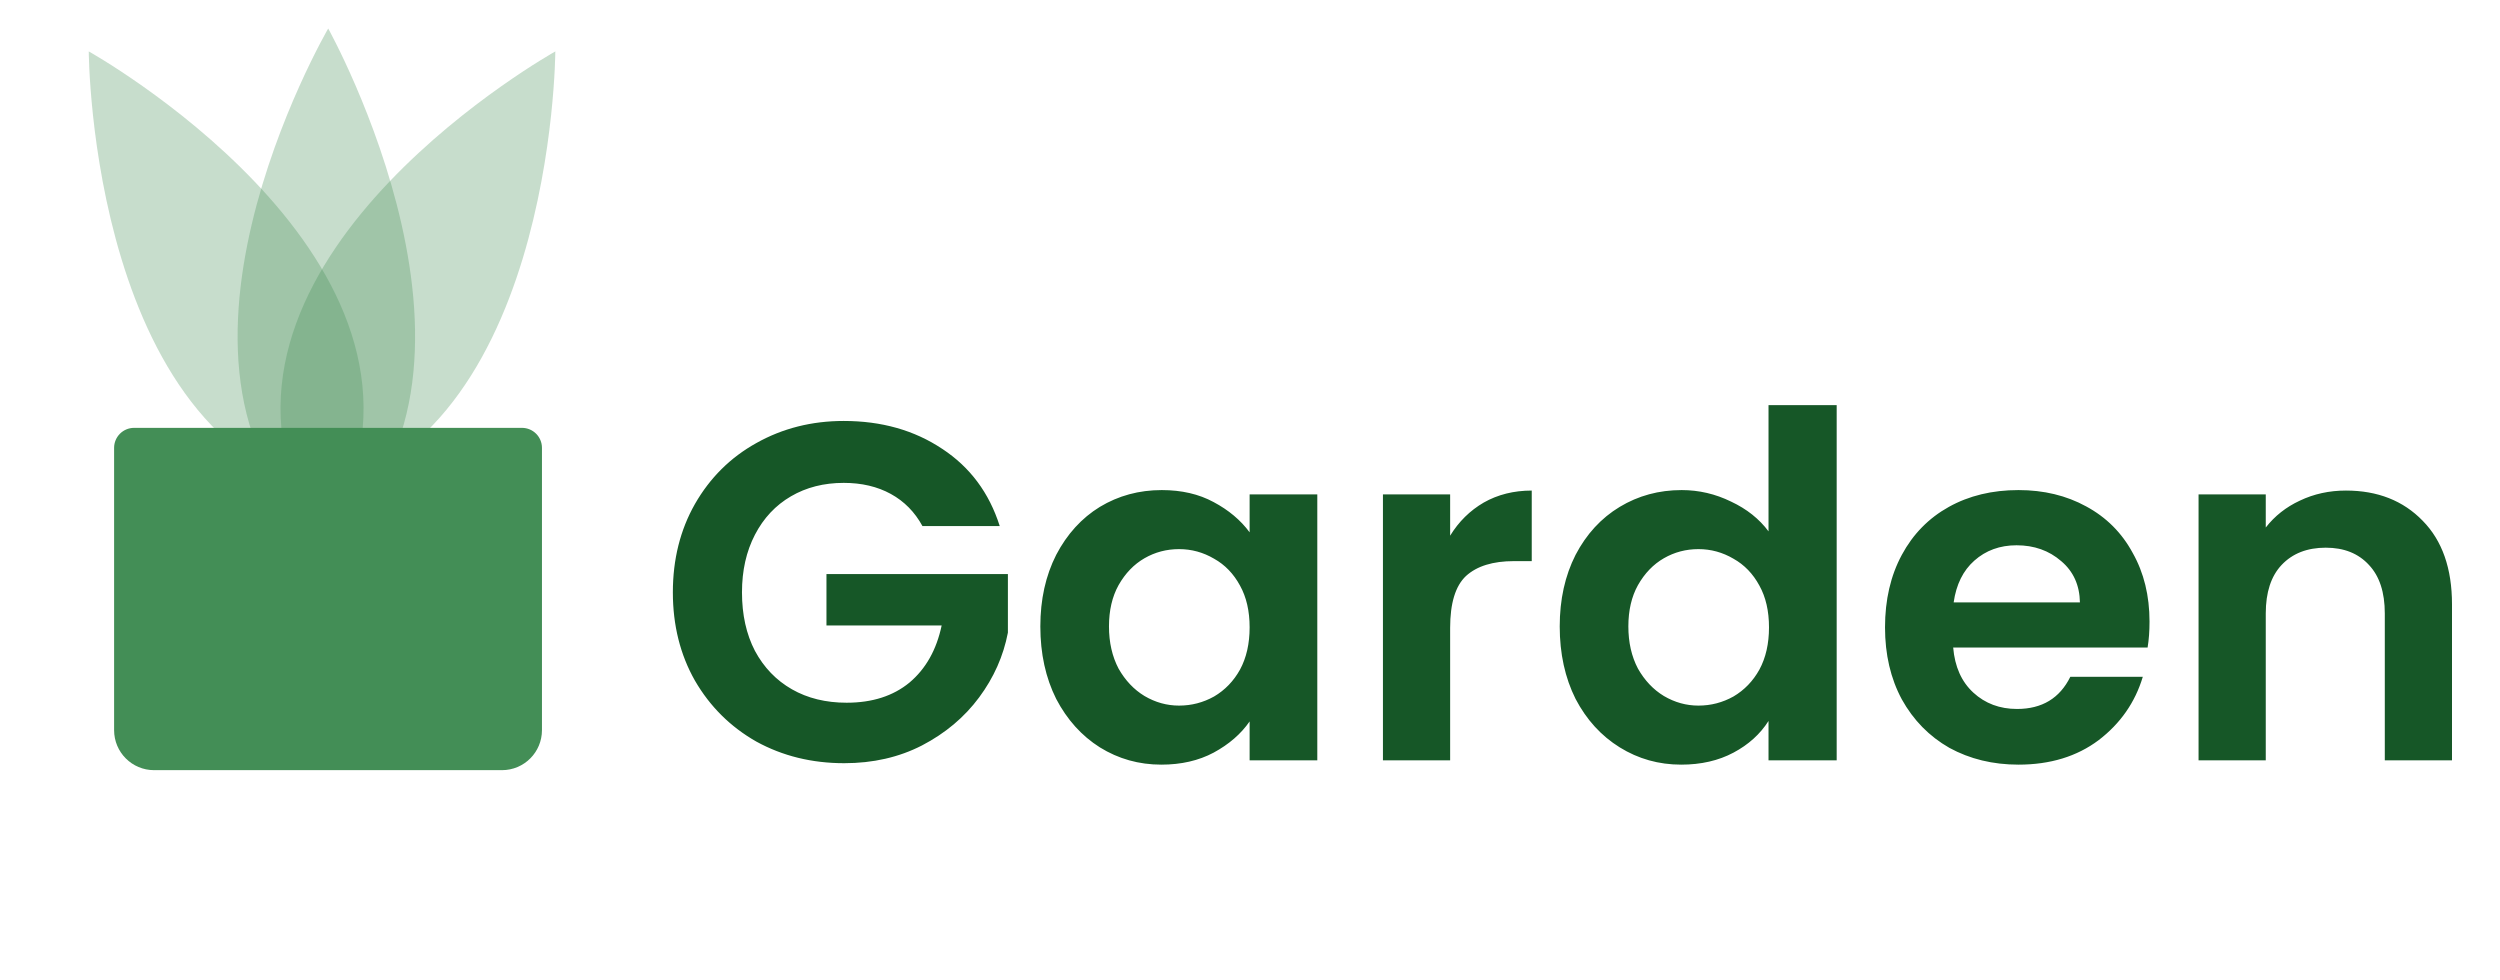
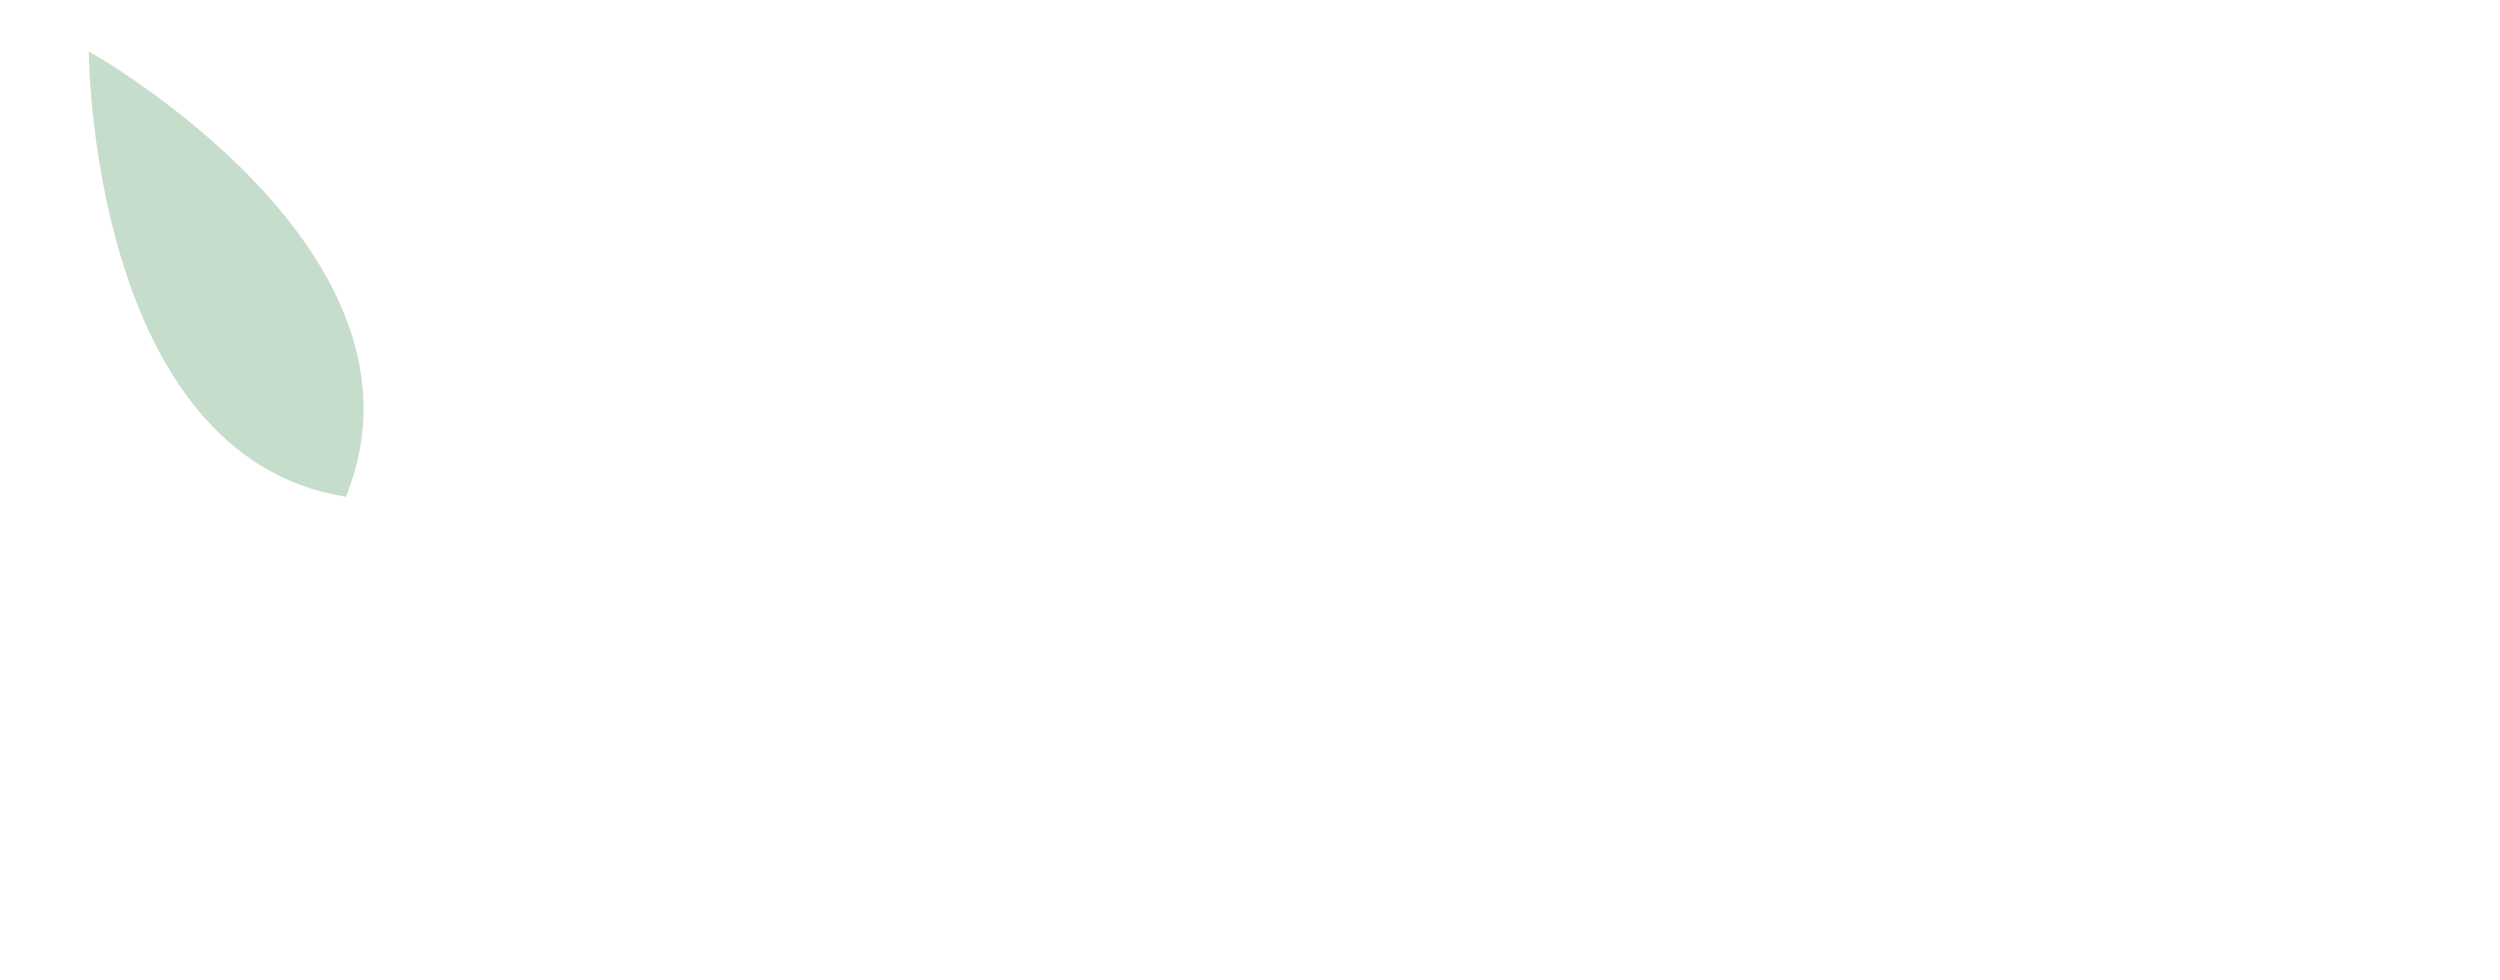
<svg xmlns="http://www.w3.org/2000/svg" width="125" height="49" viewBox="0 0 125 49" fill="none">
-   <path d="M46.123 26.304C45.739 25.6 45.211 25.064 44.539 24.696C43.867 24.328 43.083 24.144 42.187 24.144C41.195 24.144 40.315 24.368 39.547 24.816C38.779 25.264 38.179 25.904 37.747 26.736C37.315 27.568 37.099 28.528 37.099 29.616C37.099 30.736 37.315 31.712 37.747 32.544C38.195 33.376 38.811 34.016 39.595 34.464C40.379 34.912 41.291 35.136 42.331 35.136C43.611 35.136 44.659 34.8 45.475 34.128C46.291 33.44 46.827 32.488 47.083 31.272H41.323V28.704H50.395V31.632C50.171 32.8 49.691 33.88 48.955 34.872C48.219 35.864 47.267 36.664 46.099 37.272C44.947 37.864 43.651 38.16 42.211 38.16C40.595 38.16 39.131 37.8 37.819 37.08C36.523 36.344 35.499 35.328 34.747 34.032C34.011 32.736 33.643 31.264 33.643 29.616C33.643 27.968 34.011 26.496 34.747 25.2C35.499 23.888 36.523 22.872 37.819 22.152C39.131 21.416 40.587 21.048 42.187 21.048C44.075 21.048 45.715 21.512 47.107 22.44C48.499 23.352 49.459 24.64 49.987 26.304H46.123ZM52.017 31.32C52.017 29.976 52.281 28.784 52.809 27.744C53.353 26.704 54.081 25.904 54.993 25.344C55.921 24.784 56.953 24.504 58.089 24.504C59.081 24.504 59.945 24.704 60.681 25.104C61.433 25.504 62.033 26.008 62.481 26.616V24.72H65.865V38.016H62.481V36.072C62.049 36.696 61.449 37.216 60.681 37.632C59.929 38.032 59.057 38.232 58.065 38.232C56.945 38.232 55.921 37.944 54.993 37.368C54.081 36.792 53.353 35.984 52.809 34.944C52.281 33.888 52.017 32.68 52.017 31.32ZM62.481 31.368C62.481 30.552 62.321 29.856 62.001 29.28C61.681 28.688 61.249 28.24 60.705 27.936C60.161 27.616 59.577 27.456 58.953 27.456C58.329 27.456 57.753 27.608 57.225 27.912C56.697 28.216 56.265 28.664 55.929 29.256C55.609 29.832 55.449 30.52 55.449 31.32C55.449 32.12 55.609 32.824 55.929 33.432C56.265 34.024 56.697 34.48 57.225 34.8C57.769 35.12 58.345 35.28 58.953 35.28C59.577 35.28 60.161 35.128 60.705 34.824C61.249 34.504 61.681 34.056 62.001 33.48C62.321 32.888 62.481 32.184 62.481 31.368ZM72.507 26.784C72.939 26.08 73.499 25.528 74.187 25.128C74.891 24.728 75.691 24.528 76.587 24.528V28.056H75.699C74.643 28.056 73.843 28.304 73.299 28.8C72.771 29.296 72.507 30.16 72.507 31.392V38.016H69.147V24.72H72.507V26.784ZM77.986 31.32C77.986 29.976 78.25 28.784 78.778 27.744C79.322 26.704 80.058 25.904 80.986 25.344C81.914 24.784 82.946 24.504 84.082 24.504C84.946 24.504 85.77 24.696 86.554 25.08C87.338 25.448 87.962 25.944 88.426 26.568V20.256H91.834V38.016H88.426V36.048C88.01 36.704 87.426 37.232 86.674 37.632C85.922 38.032 85.05 38.232 84.058 38.232C82.938 38.232 81.914 37.944 80.986 37.368C80.058 36.792 79.322 35.984 78.778 34.944C78.25 33.888 77.986 32.68 77.986 31.32ZM88.45 31.368C88.45 30.552 88.29 29.856 87.97 29.28C87.65 28.688 87.218 28.24 86.674 27.936C86.13 27.616 85.546 27.456 84.922 27.456C84.298 27.456 83.722 27.608 83.194 27.912C82.666 28.216 82.234 28.664 81.898 29.256C81.578 29.832 81.418 30.52 81.418 31.32C81.418 32.12 81.578 32.824 81.898 33.432C82.234 34.024 82.666 34.48 83.194 34.8C83.738 35.12 84.314 35.28 84.922 35.28C85.546 35.28 86.13 35.128 86.674 34.824C87.218 34.504 87.65 34.056 87.97 33.48C88.29 32.888 88.45 32.184 88.45 31.368ZM107.476 31.08C107.476 31.56 107.444 31.992 107.38 32.376H97.659C97.74 33.336 98.076 34.088 98.668 34.632C99.26 35.176 99.987 35.448 100.852 35.448C102.1 35.448 102.988 34.912 103.516 33.84H107.14C106.756 35.12 106.02 36.176 104.932 37.008C103.844 37.824 102.508 38.232 100.924 38.232C99.644 38.232 98.492 37.952 97.468 37.392C96.46 36.816 95.668 36.008 95.091 34.968C94.531 33.928 94.251 32.728 94.251 31.368C94.251 29.992 94.531 28.784 95.091 27.744C95.651 26.704 96.436 25.904 97.444 25.344C98.451 24.784 99.612 24.504 100.924 24.504C102.188 24.504 103.316 24.776 104.308 25.32C105.316 25.864 106.092 26.64 106.636 27.648C107.196 28.64 107.476 29.784 107.476 31.08ZM103.996 30.12C103.98 29.256 103.668 28.568 103.06 28.056C102.452 27.528 101.708 27.264 100.828 27.264C99.996 27.264 99.291 27.52 98.716 28.032C98.156 28.528 97.811 29.224 97.683 30.12H103.996ZM117.296 24.528C118.88 24.528 120.16 25.032 121.136 26.04C122.112 27.032 122.6 28.424 122.6 30.216V38.016H119.24V30.672C119.24 29.616 118.976 28.808 118.448 28.248C117.92 27.672 117.2 27.384 116.288 27.384C115.36 27.384 114.624 27.672 114.08 28.248C113.552 28.808 113.288 29.616 113.288 30.672V38.016H109.928V24.72H113.288V26.376C113.736 25.8 114.304 25.352 114.992 25.032C115.696 24.696 116.464 24.528 117.296 24.528Z" fill="#165727" />
  <path opacity="0.3" fill-rule="evenodd" clip-rule="evenodd" d="M4.438 2.571C4.438 2.571 22.296 12.538 17.295 24.84C4.512 22.806 4.438 2.571 4.438 2.571Z" fill="#438E56" />
-   <path opacity="0.3" fill-rule="evenodd" clip-rule="evenodd" d="M27.766 2.571C27.766 2.571 9.908 12.538 14.909 24.84C27.692 22.806 27.766 2.571 27.766 2.571Z" fill="#438E56" />
-   <path opacity="0.3" fill-rule="evenodd" clip-rule="evenodd" d="M16.41 1.426C16.41 1.426 6.218 18.959 16.41 27.098C26.186 18.959 16.41 1.426 16.41 1.426Z" fill="#438E56" />
-   <path d="M5.705 22.393C5.705 21.841 6.153 21.393 6.705 21.393H26.098C26.651 21.393 27.098 21.841 27.098 22.393V36.508C27.098 37.613 26.203 38.508 25.098 38.508H7.705C6.6 38.508 5.705 37.613 5.705 36.508V22.393Z" fill="#438E56" />
</svg>